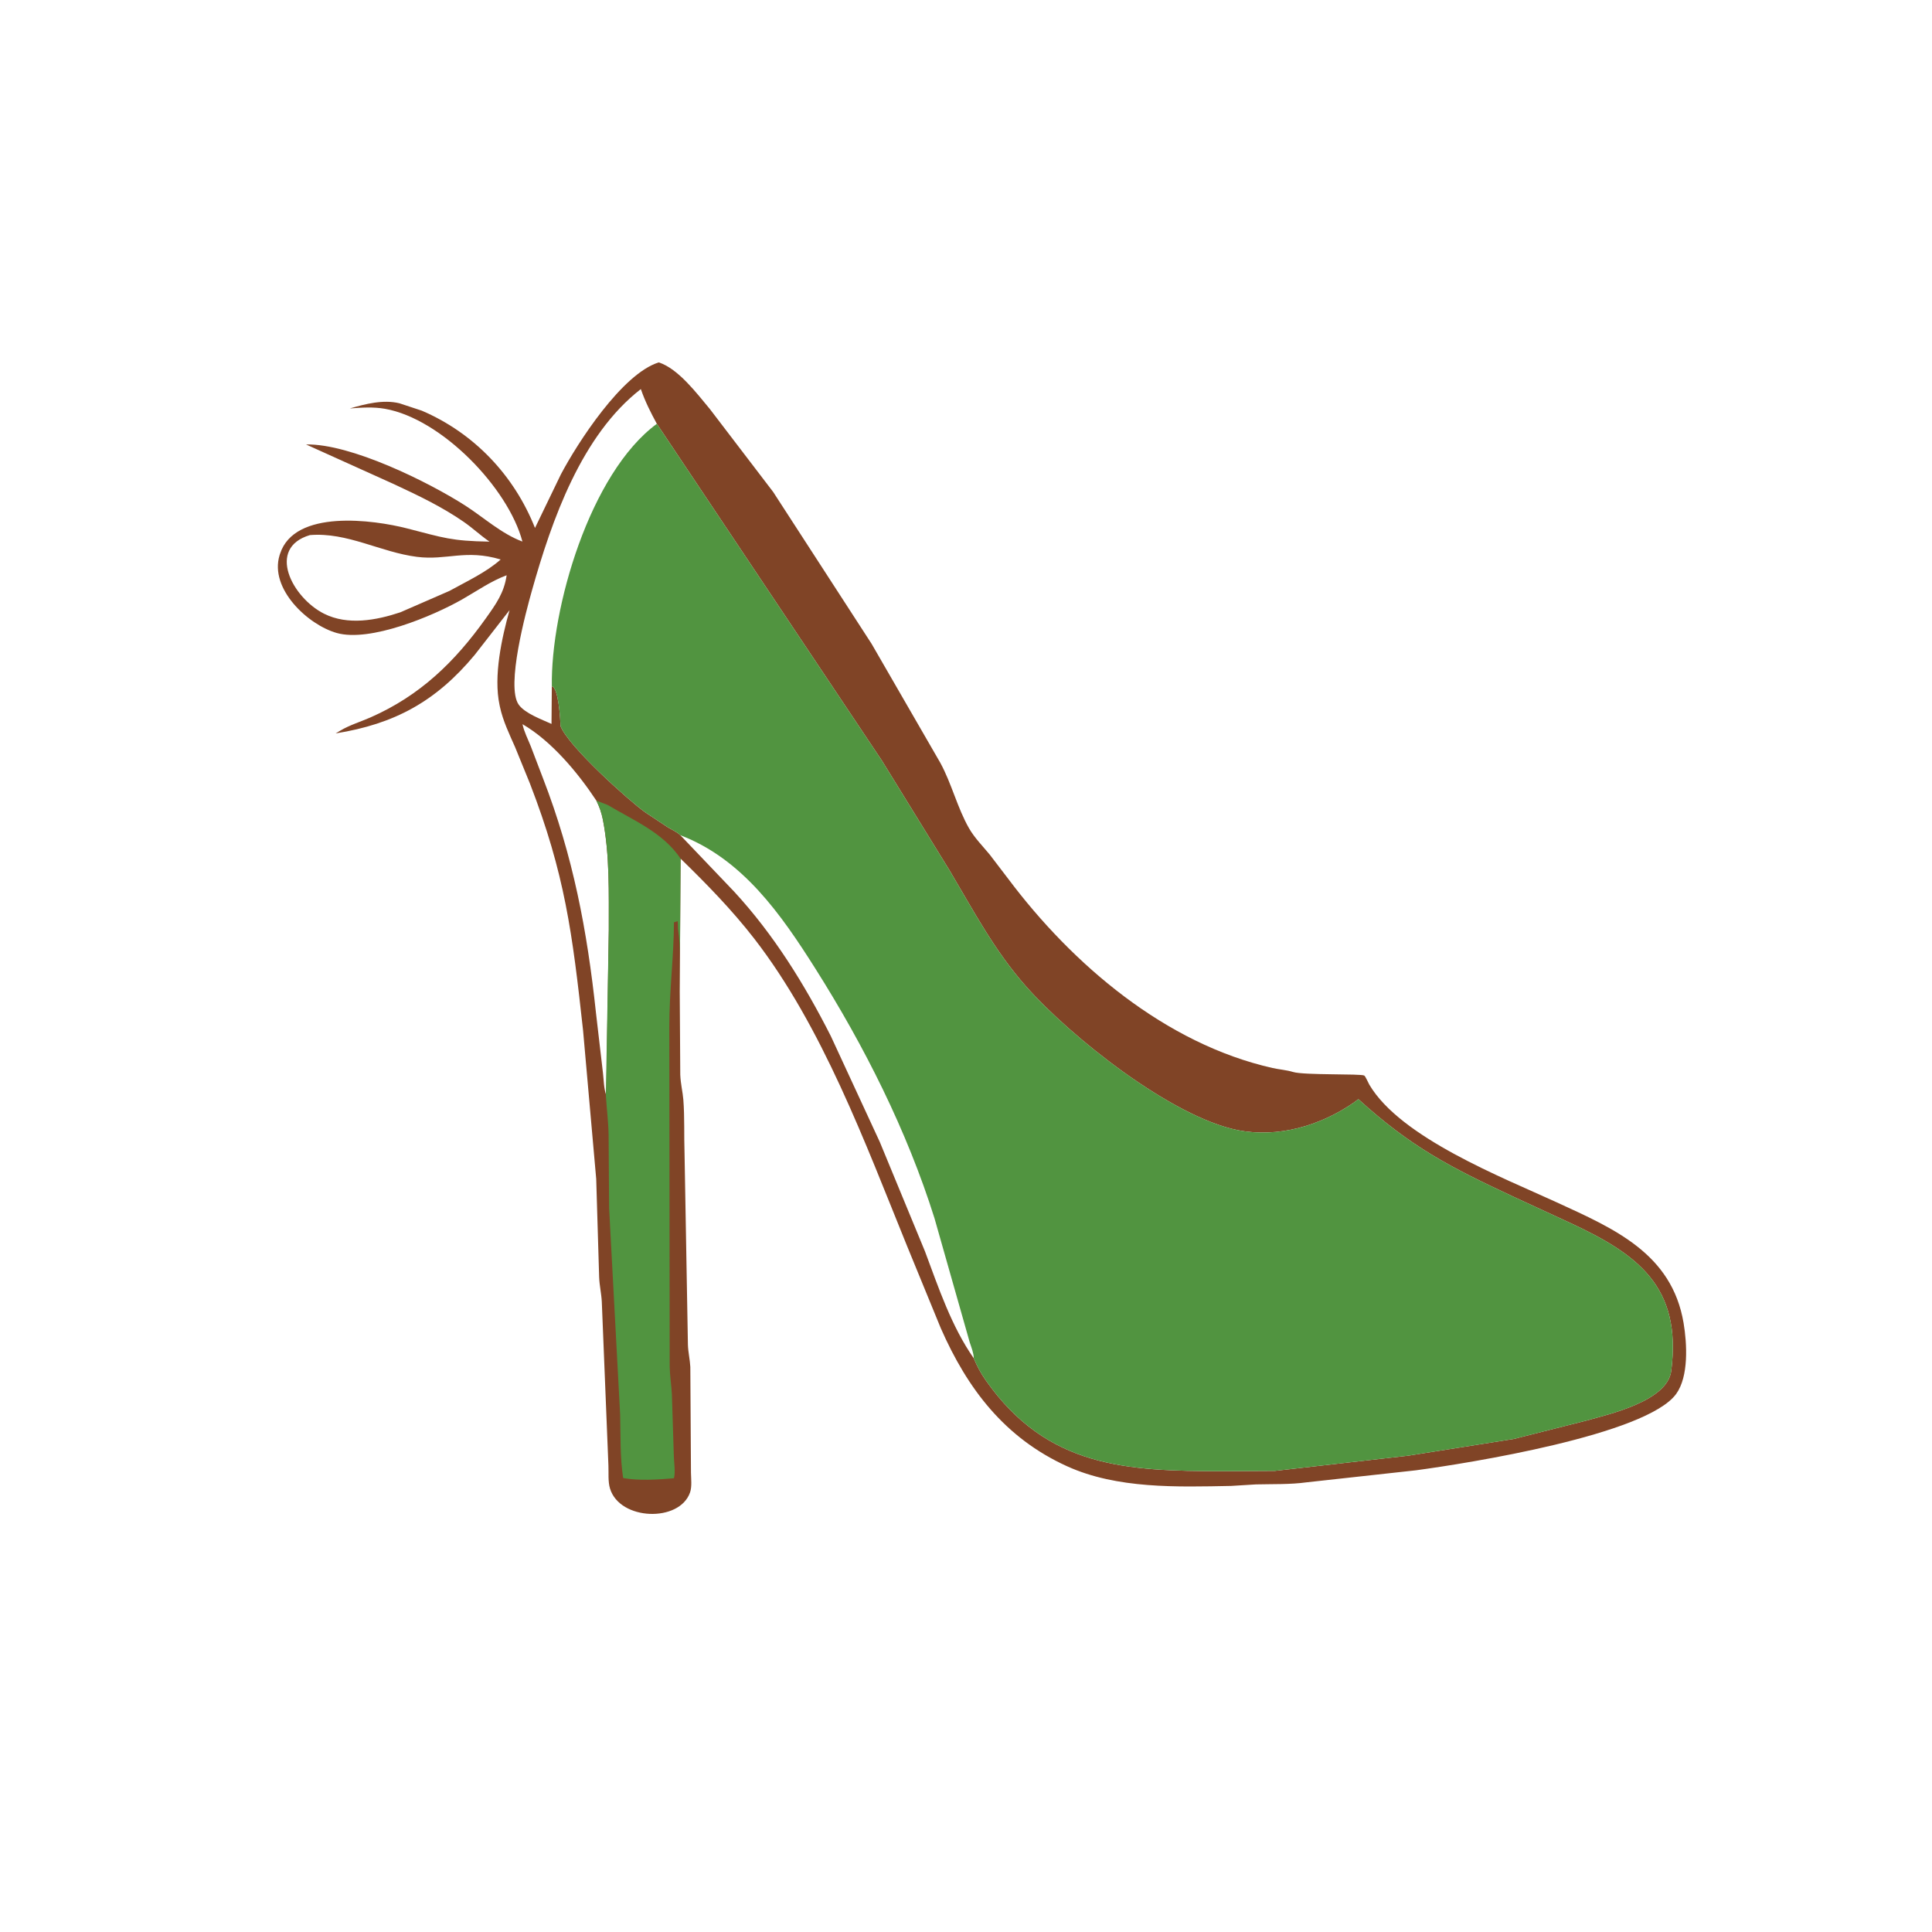
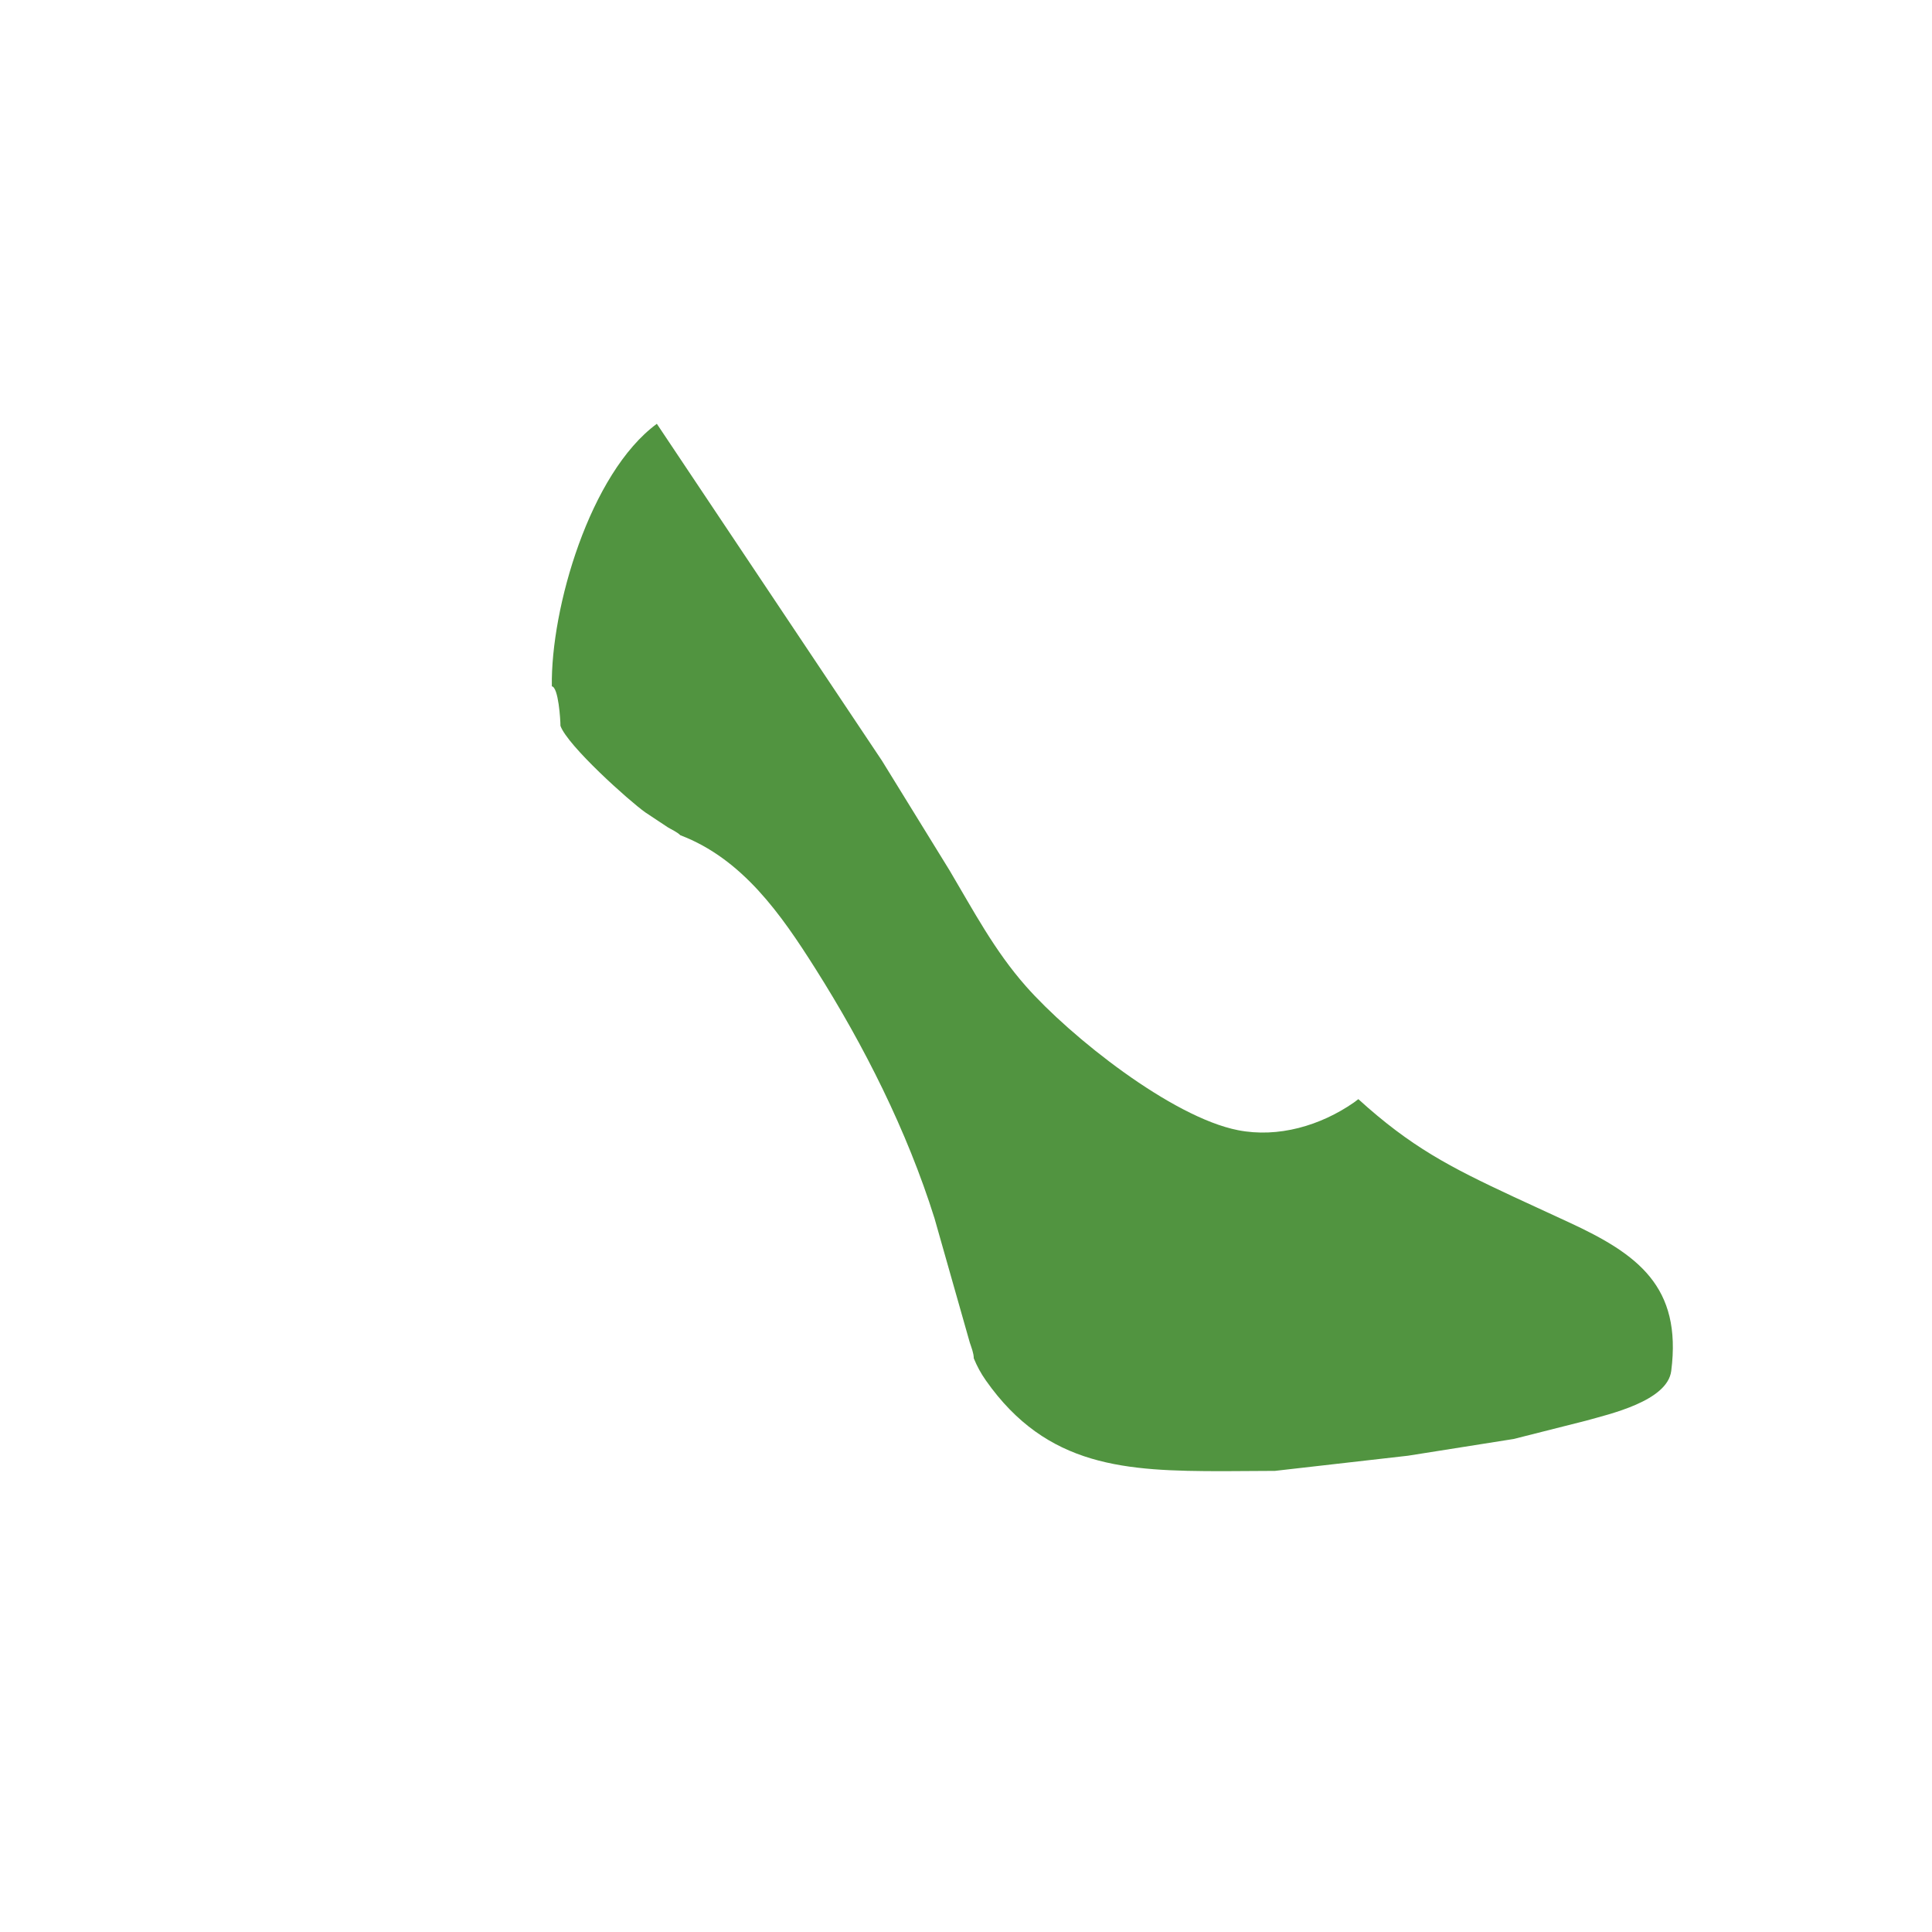
<svg xmlns="http://www.w3.org/2000/svg" version="1.1" style="display: block;" viewBox="0 0 2048 2048" width="640" height="640">
-   <path transform="translate(0,0)" fill="rgb(128,68,38)" d="M 720.563 1051.07 L 721.108 1139.25 C 721.575 1149.62 723.71 1157.41 724.358 1165.63 C 725.834 1184.38 724.993 1203.67 725.637 1222.5 L 729.223 1425.5 C 729.465 1433.47 731.375 1441.15 731.771 1449 L 732.456 1561.05 C 732.558 1567.47 733.626 1575.9 731.486 1582.04 C 720.3 1614.11 657.053 1611.92 646.659 1578 C 644.349 1570.46 645.29 1561.37 644.949 1553.5 L 637.934 1379.98 C 637.468 1370.94 635.444 1362.85 635.12 1353.83 L 632.008 1249.72 L 618.08 1092.33 C 606.752 989.033 598.84 926.423 561.641 830.286 L 546.024 792 C 539.866 778.07 533.165 764.201 529.93 749.207 L 529.55 747.369 C 522.98 716.545 531.887 676.162 540.164 646.75 L 503.217 694.195 C 462.074 743.741 418.065 767.47 355.802 777.447 L 360.721 774.5 C 370.621 768.588 382.242 765.098 392.802 760.454 C 445.189 737.412 482.146 701.668 515.131 655.292 C 525.879 640.181 534.391 628.35 537.068 609.797 C 520.258 616.028 505.339 626.616 489.815 635.441 C 458.742 653.106 392.211 680.982 356.918 670.983 C 326.356 662.324 285.419 624.14 296.377 588.529 L 296.88 587 C 312.243 539.495 395.888 550.99 431.575 560.147 C 470.293 570.081 478.317 573.49 518.898 574.153 C 509.392 567.69 501.26 559.909 491.653 553.246 C 468.375 537.104 443.052 525.087 417.463 513.154 L 324.436 471.152 C 371.625 470.101 454.197 510.943 493 535.802 C 512.938 548.576 531.497 565.779 553.793 574.067 C 538.724 517.124 468.014 443.85 408 433.331 C 395.744 431.183 383.16 432.027 370.833 432.976 C 387.364 428.198 406.178 423.286 423.4 427.491 L 447.062 435.308 C 502.593 459.075 545.049 503.988 567.119 559.647 L 594.586 502.802 C 612.073 469.696 659.376 396.167 698.338 384.148 C 719.115 390.876 738.891 417.34 752.403 433.486 L 819.557 521.433 L 923.943 682.5 L 996.841 808.738 C 1008.9 830.937 1014.8 856.282 1027.19 877.96 C 1032.98 888.092 1041.67 896.861 1049.1 905.847 L 1068.73 931.545 C 1137.04 1022.64 1235.56 1106.57 1348.88 1132.11 C 1355.91 1133.7 1363.85 1134.25 1370.63 1136.33 C 1382.46 1139.96 1442.99 1137.96 1446.2 1140.16 C 1447.57 1141.1 1450.44 1147.92 1451.5 1149.72 C 1484.65 1206.09 1593.17 1248.29 1650.1 1274.49 C 1710.77 1302.4 1772.25 1328.58 1784.68 1402.5 C 1788.35 1424.31 1790.25 1459.11 1776.79 1477.65 C 1745.33 1521 1556.44 1551.16 1500.83 1558.6 L 1385.3 1571.3 C 1367.56 1573.76 1349.23 1573.07 1331.34 1573.53 L 1305 1575.14 C 1247.82 1576.24 1184.16 1578.4 1131.04 1554.25 C 1064.93 1524.21 1025.41 1472.01 997.247 1407.88 L 961.36 1320.42 C 917.281 1211.99 871.829 1088.27 799.367 994.784 C 776.006 964.646 748.751 936.721 721.43 910.153 L 720.563 1051.07 z M 696.277 449.241 C 625.204 501.581 583.717 645.019 584.973 727.514 C 591.981 728.485 594.125 762.98 594.101 769.424 C 601.777 790.597 666.715 848.842 684 861.122 L 708 877.039 C 712.417 879.706 717.512 881.779 721.226 885.401 L 778.345 945.278 C 820.369 990.907 852.8 1043.28 880.781 1098.46 L 932.637 1210.57 L 980.509 1326.49 C 994.85 1364.87 1008.62 1406.13 1032.25 1439.88 C 1035.77 1448.41 1039.76 1455.78 1045.06 1463.33 C 1109.97 1555.71 1193.89 1559.43 1295.94 1559.51 L 1351.5 1559.19 L 1492.52 1543.12 L 1604.57 1525.38 L 1681 1506.05 C 1705.6 1499.11 1767.47 1485.4 1771.58 1453.24 C 1783.03 1363.72 1736.1 1329.47 1663.13 1295.72 L 1604.5 1268.65 C 1536.79 1237.07 1495.68 1215.79 1439.9 1165.15 L 1435.08 1168.78 C 1399.88 1193.16 1355.05 1206.46 1312.27 1198.03 C 1241.97 1184.18 1134.76 1098.95 1087.58 1045.53 C 1054.22 1007.77 1032.07 965.638 1006.6 922.688 L 934.935 806.414 L 696.277 449.241 z M 328.468 567.224 C 282.149 581.041 309.791 633.581 343.461 650.527 C 368.586 663.172 398.734 657.625 424.371 649.068 L 476.369 626.421 C 494.156 616.596 515.681 606.579 530.746 593.066 C 493.313 581.946 473.648 594.298 442.014 590.289 C 403.305 585.383 368.153 563.937 328.468 567.224 z M 584.623 767.374 L 584.955 727.514 C 583.717 645.019 625.204 501.581 696.277 449.241 C 689.657 437.079 683.848 425.545 679.316 412.438 C 616.382 461.3 584.944 551.146 563.873 626 C 557.754 647.739 535.977 727.626 549.886 747 C 556.552 756.286 574.158 762.607 584.623 767.374 z M 642.638 1161.04 L 645.344 985.738 C 645.245 947.066 646.49 906.8 639.039 868.659 C 637.548 861.387 635.464 855.27 632.129 848.65 C 612.573 819.028 584.582 785.521 553.874 767.648 C 555.476 775.511 559.683 783.634 562.673 791.134 L 575.616 825.042 C 607.524 907.585 622.405 986.114 631.788 1074 L 639.121 1137 C 640.045 1144.55 640.01 1153.81 642.638 1161.04 z" />
-   <path transform="translate(0,0)" fill="rgb(81,148,64)" d="M 632.129 848.65 L 644.215 853.325 C 671.975 869.843 702.878 882.556 721.43 910.153 L 720.563 1051.07 C 720.48 1029.33 722.012 1005.96 718.682 984.5 L 718.447 976.495 L 714.42 977.67 C 714.291 1013.99 709.512 1050.01 709.501 1088.41 L 709.895 1448.62 C 710.095 1458.37 711.72 1468.32 712.228 1478.13 L 714.31 1543.74 C 714.48 1550.43 716.155 1560.69 714.402 1567.02 C 697.311 1568.45 677.455 1569.82 660.567 1566.8 C 657.177 1544.61 657.956 1522.01 657.387 1499.63 L 645.678 1280.5 L 645.151 1203 C 644.892 1189.06 643.097 1174.97 642.218 1161.04 L 645.344 985.738 C 645.245 947.066 646.49 906.8 639.039 868.659 C 637.548 861.387 635.464 855.27 632.129 848.65 z" />
  <path transform="translate(0,0)" fill="rgb(81,148,64)" d="M 696.277 449.241 L 934.935 806.414 L 1006.6 922.688 C 1032.07 965.638 1054.22 1007.77 1087.58 1045.53 C 1134.76 1098.95 1241.97 1184.18 1312.27 1198.03 C 1355.05 1206.46 1399.88 1193.16 1435.08 1168.78 L 1439.9 1165.15 C 1495.68 1215.79 1536.79 1237.07 1604.5 1268.65 L 1663.13 1295.72 C 1736.1 1329.47 1783.03 1363.72 1771.58 1453.24 C 1767.47 1485.4 1705.6 1499.11 1681 1506.05 L 1604.57 1525.38 L 1492.52 1543.12 L 1351.5 1559.19 L 1295.94 1559.51 C 1193.89 1559.43 1109.97 1555.71 1045.06 1463.33 C 1039.76 1455.78 1035.77 1448.41 1032.25 1439.88 C 1008.62 1406.13 994.85 1364.87 980.509 1326.49 L 932.637 1210.57 L 880.781 1098.46 C 852.8 1043.28 820.369 990.907 778.345 945.278 L 721.226 885.401 C 717.512 881.779 712.417 879.706 708 877.039 L 684 861.122 C 666.715 848.842 601.777 790.597 594.101 769.424 C 594.125 762.98 591.981 728.485 584.973 727.514 C 583.717 645.019 625.204 501.581 696.277 449.241 z M 721.226 885.401 L 778.345 945.278 C 820.369 990.907 852.8 1043.28 880.781 1098.46 L 932.637 1210.57 L 980.509 1326.49 C 994.85 1364.87 1008.62 1406.13 1032.25 1439.88 C 1032.18 1434.34 1029.8 1428.61 1028.08 1423.38 L 990.606 1291.42 C 961.476 1198.66 916.129 1108.7 864.319 1026.76 C 828.081 969.442 787.13 910.491 721.226 885.401 z" />
</svg>